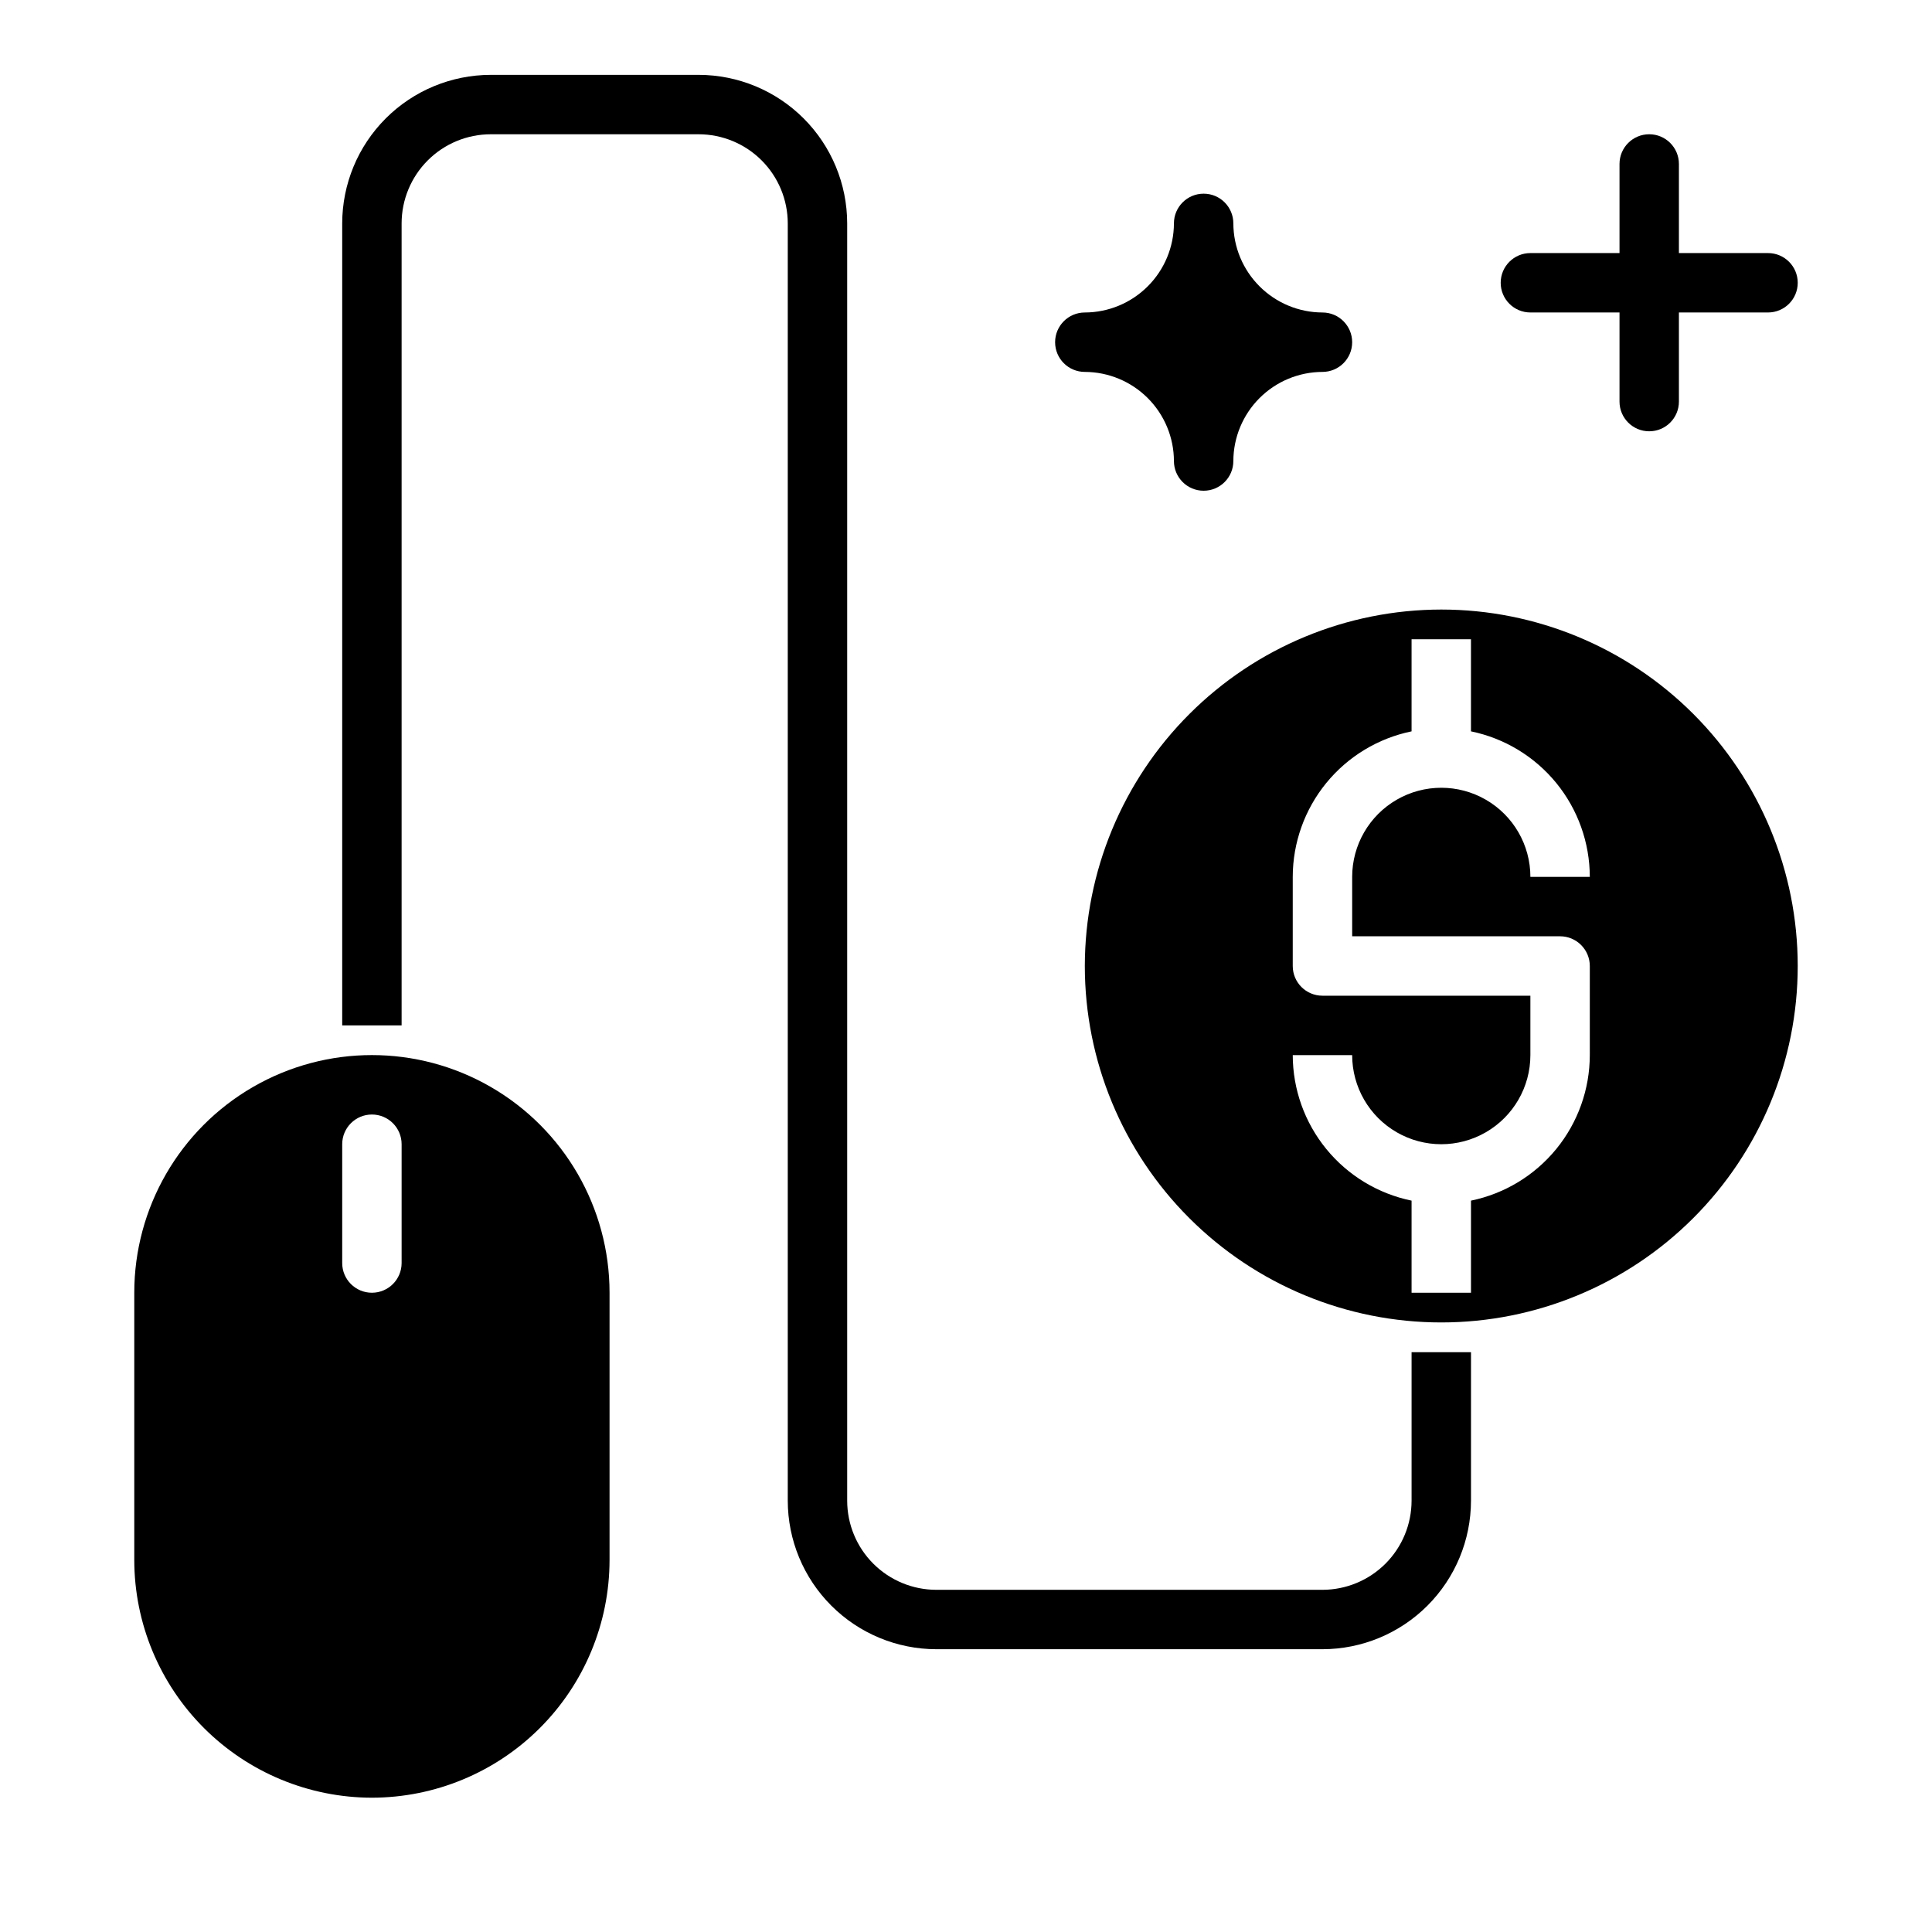
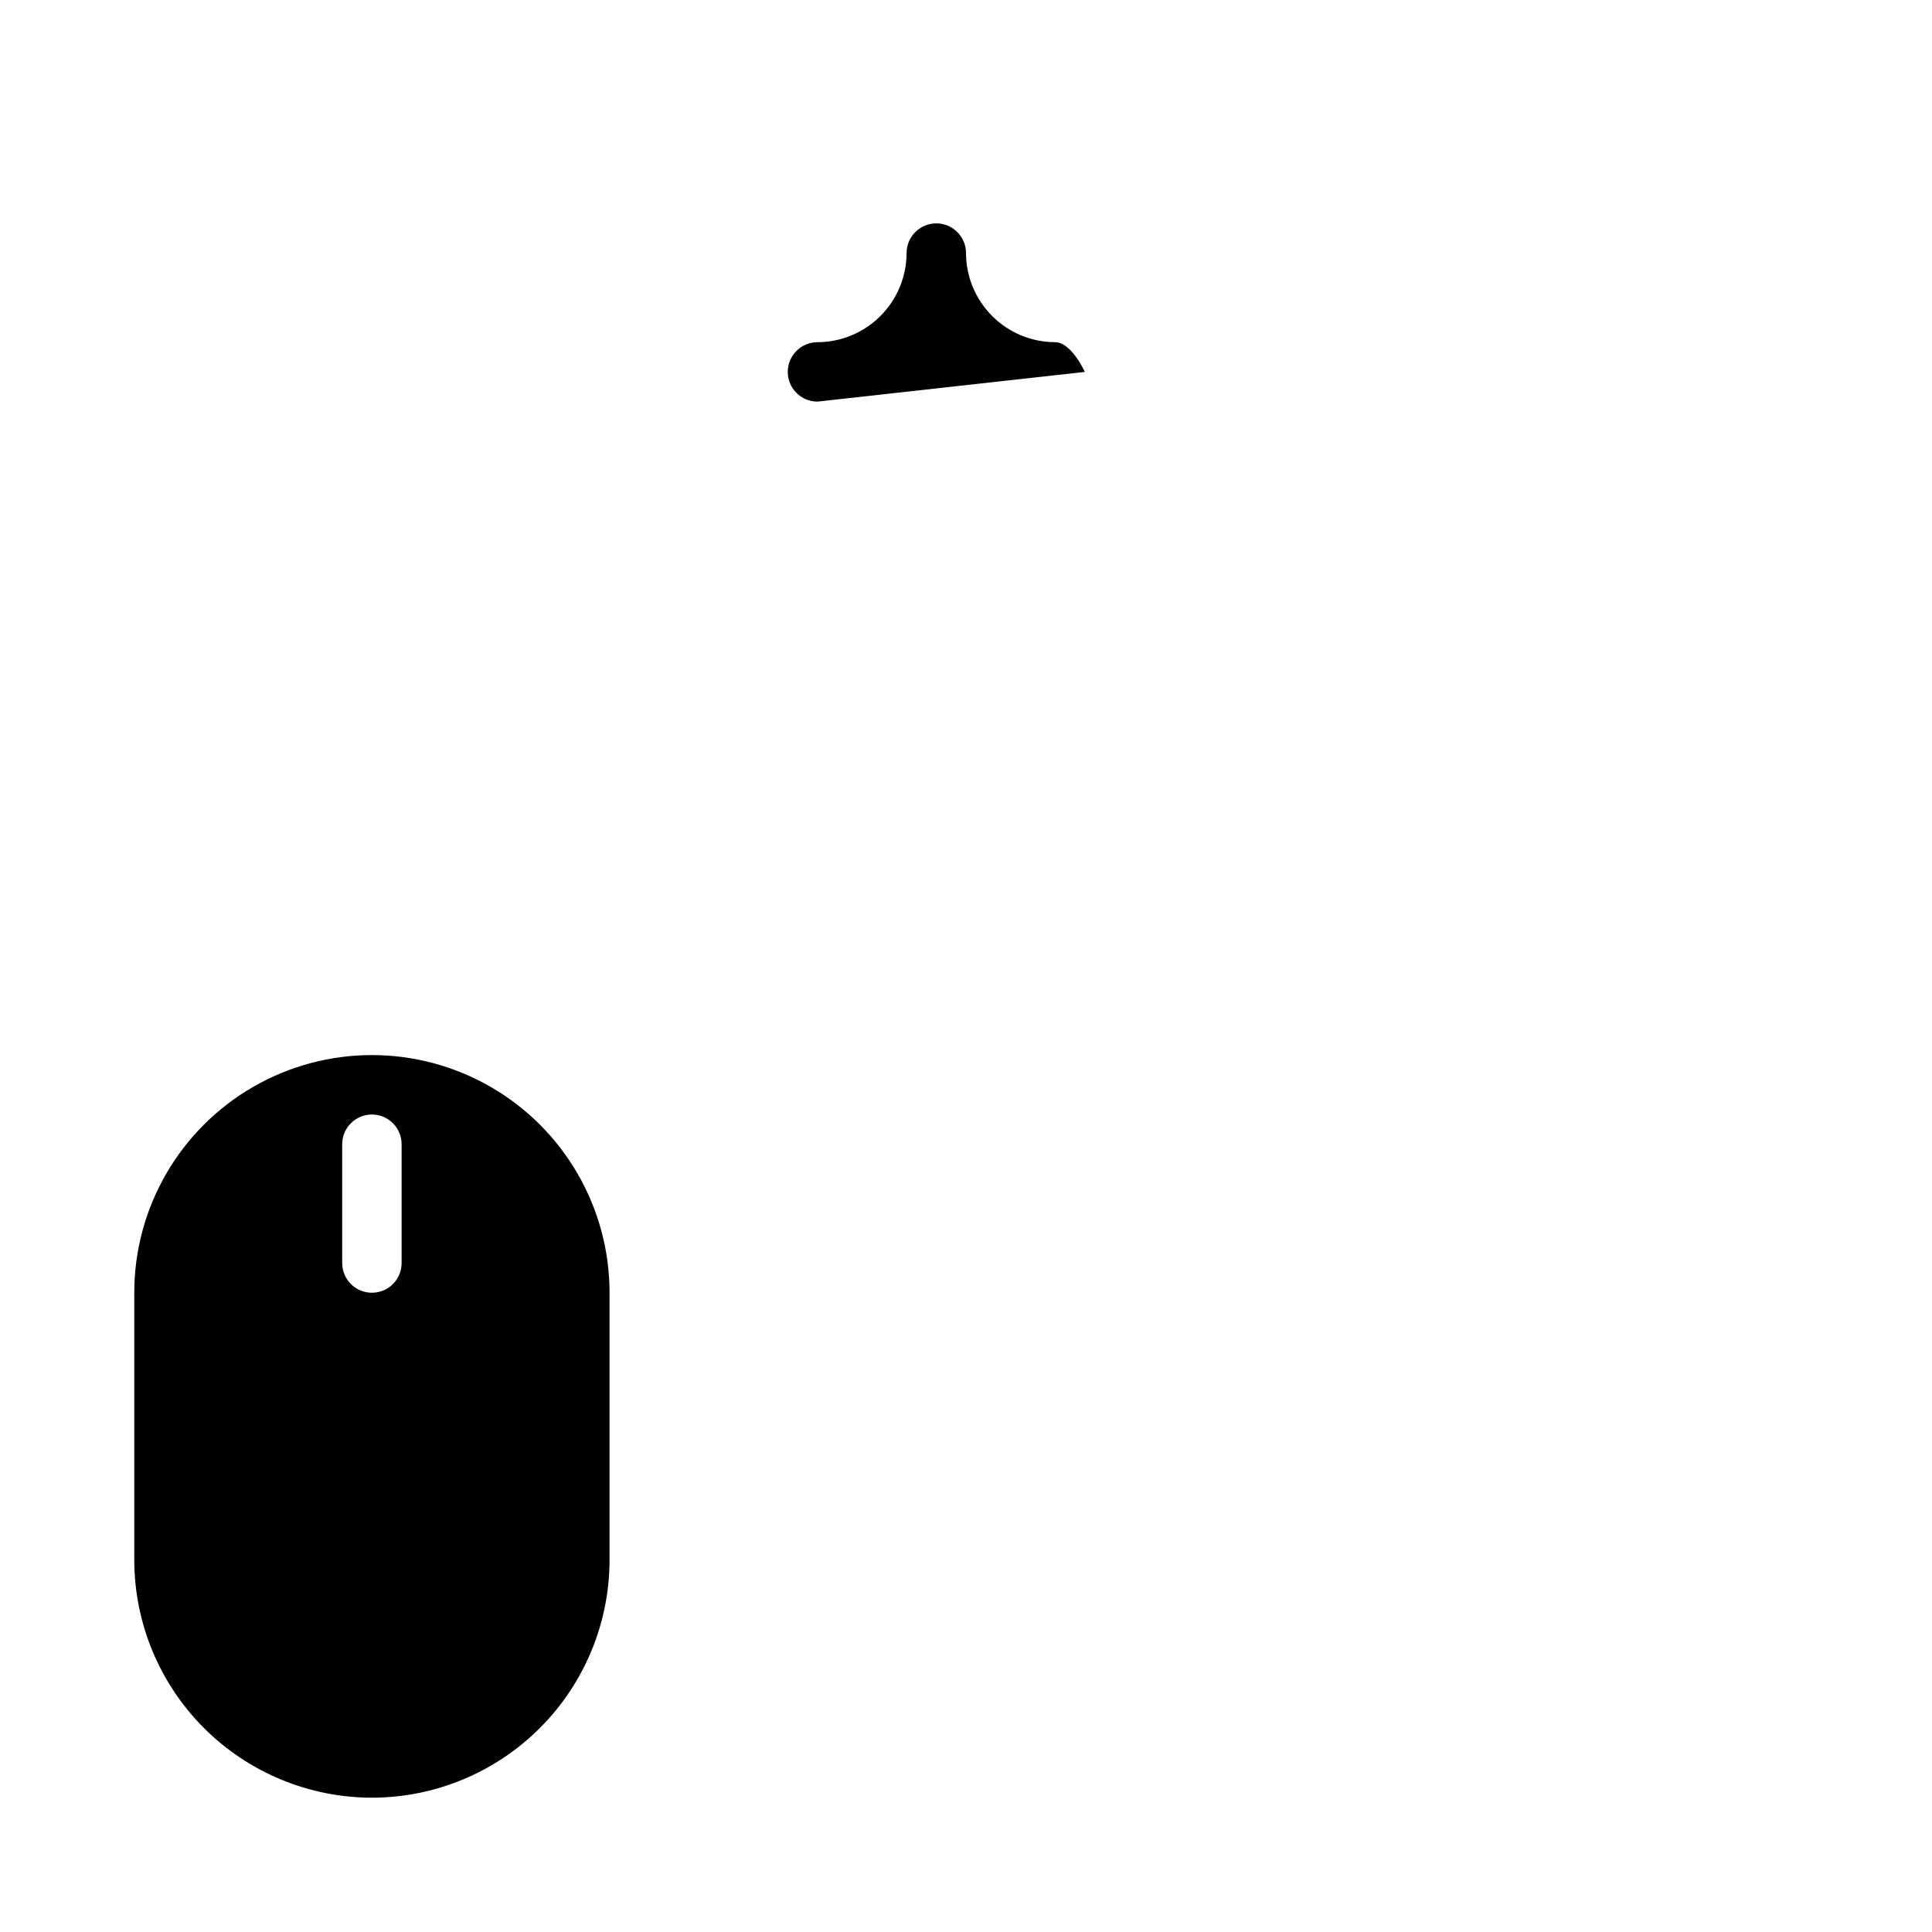
<svg xmlns="http://www.w3.org/2000/svg" fill="#000000" width="800px" height="800px" version="1.1" viewBox="144 144 512 512">
  <g>
    <path d="m242.56 620.41c16.695-0.02 32.703-6.66 44.508-18.465 11.809-11.805 18.449-27.812 18.469-44.512v-70.848c0-22.5-12.004-43.289-31.488-54.539s-43.492-11.25-62.977 0c-19.484 11.25-31.488 32.039-31.488 54.539v70.848c0.02 16.699 6.66 32.707 18.465 44.512 11.809 11.805 27.816 18.445 44.512 18.465zm-7.871-173.18c0-4.348 3.523-7.871 7.871-7.871s7.871 3.523 7.871 7.871v31.488c0 4.348-3.523 7.871-7.871 7.871s-7.871-3.523-7.871-7.871z" />
-     <path d="m431.49 400c0 25.051 9.949 49.078 27.668 66.793 17.715 17.719 41.742 27.668 66.793 27.668 25.055 0 49.082-9.949 66.797-27.668 17.715-17.715 27.668-41.742 27.668-66.793 0-25.055-9.953-49.082-27.668-66.797s-41.742-27.668-66.797-27.668c-25.043 0.027-49.055 9.988-66.762 27.699-17.711 17.707-27.672 41.719-27.699 66.766zm62.977 7.871h-0.004c-4.348 0-7.871-3.523-7.871-7.871v-23.617c0.012-9.07 3.152-17.855 8.887-24.883 5.738-7.023 13.719-11.855 22.602-13.684v-24.41h15.742v24.41h0.004c8.883 1.828 16.863 6.66 22.602 13.684 5.734 7.027 8.871 15.812 8.887 24.883h-15.746c0-8.438-4.5-16.234-11.809-20.453-7.305-4.219-16.309-4.219-23.613 0-7.309 4.219-11.809 12.016-11.809 20.453v15.742h55.105-0.004c2.09 0 4.09 0.832 5.566 2.309 1.477 1.477 2.309 3.477 2.309 5.566v23.617-0.004c-0.016 9.07-3.152 17.859-8.887 24.883-5.738 7.023-13.719 11.855-22.602 13.684v24.41h-15.746v-24.41c-8.883-1.828-16.863-6.66-22.602-13.684-5.734-7.023-8.875-15.812-8.887-24.883h15.746c0 8.438 4.5 16.234 11.809 20.453 7.305 4.219 16.309 4.219 23.613 0 7.309-4.219 11.809-12.016 11.809-20.453v-15.742z" />
-     <path d="m431.49 242.56c6.258 0.02 12.254 2.512 16.676 6.938 4.426 4.426 6.922 10.422 6.938 16.68 0 4.348 3.527 7.871 7.875 7.871 4.348 0 7.871-3.523 7.871-7.871 0.016-6.258 2.512-12.254 6.938-16.68 4.422-4.426 10.418-6.918 16.676-6.938 4.348 0 7.875-3.523 7.875-7.871s-3.527-7.875-7.875-7.875c-6.258-0.016-12.254-2.512-16.676-6.938-4.426-4.422-6.922-10.418-6.938-16.676 0-4.348-3.523-7.875-7.871-7.875-4.348 0-7.875 3.527-7.875 7.875-0.016 6.258-2.512 12.254-6.938 16.676-4.422 4.426-10.418 6.922-16.676 6.938-4.348 0-7.875 3.527-7.875 7.875s3.527 7.871 7.875 7.871z" />
-     <path d="m549.57 226.81h23.617v23.617c0 4.348 3.523 7.871 7.871 7.871 4.348 0 7.871-3.523 7.871-7.871v-23.617h23.617c4.348 0 7.871-3.523 7.871-7.871s-3.523-7.871-7.871-7.871h-23.617v-23.617c0-4.348-3.523-7.871-7.871-7.871-4.348 0-7.871 3.523-7.871 7.871v23.617h-23.617c-4.348 0-7.871 3.523-7.871 7.871s3.523 7.871 7.871 7.871z" />
-     <path d="m250.43 203.2c0.008-6.262 2.496-12.266 6.926-16.691 4.426-4.43 10.43-6.918 16.691-6.926h55.105-0.004c6.262 0.008 12.266 2.496 16.695 6.926 4.426 4.426 6.914 10.43 6.922 16.691v338.5c0.012 10.434 4.164 20.438 11.543 27.816 7.379 7.379 17.383 11.531 27.816 11.543h102.34c10.438-0.012 20.441-4.164 27.82-11.543 7.379-7.379 11.531-17.383 11.543-27.816v-39.359h-15.746v39.359c-0.008 6.262-2.496 12.266-6.922 16.691-4.43 4.426-10.434 6.918-16.695 6.926h-102.34c-6.262-0.008-12.262-2.5-16.691-6.926-4.426-4.426-6.918-10.43-6.922-16.691v-338.5c-0.012-10.438-4.164-20.441-11.543-27.82s-17.383-11.527-27.82-11.543h-55.102c-10.438 0.016-20.441 4.164-27.82 11.543-7.379 7.379-11.527 17.383-11.539 27.82v212.54h15.742z" />
+     <path d="m431.49 242.56s-3.527-7.875-7.875-7.875c-6.258-0.016-12.254-2.512-16.676-6.938-4.426-4.422-6.922-10.418-6.938-16.676 0-4.348-3.523-7.875-7.871-7.875-4.348 0-7.875 3.527-7.875 7.875-0.016 6.258-2.512 12.254-6.938 16.676-4.422 4.426-10.418 6.922-16.676 6.938-4.348 0-7.875 3.527-7.875 7.875s3.527 7.871 7.875 7.871z" />
  </g>
</svg>